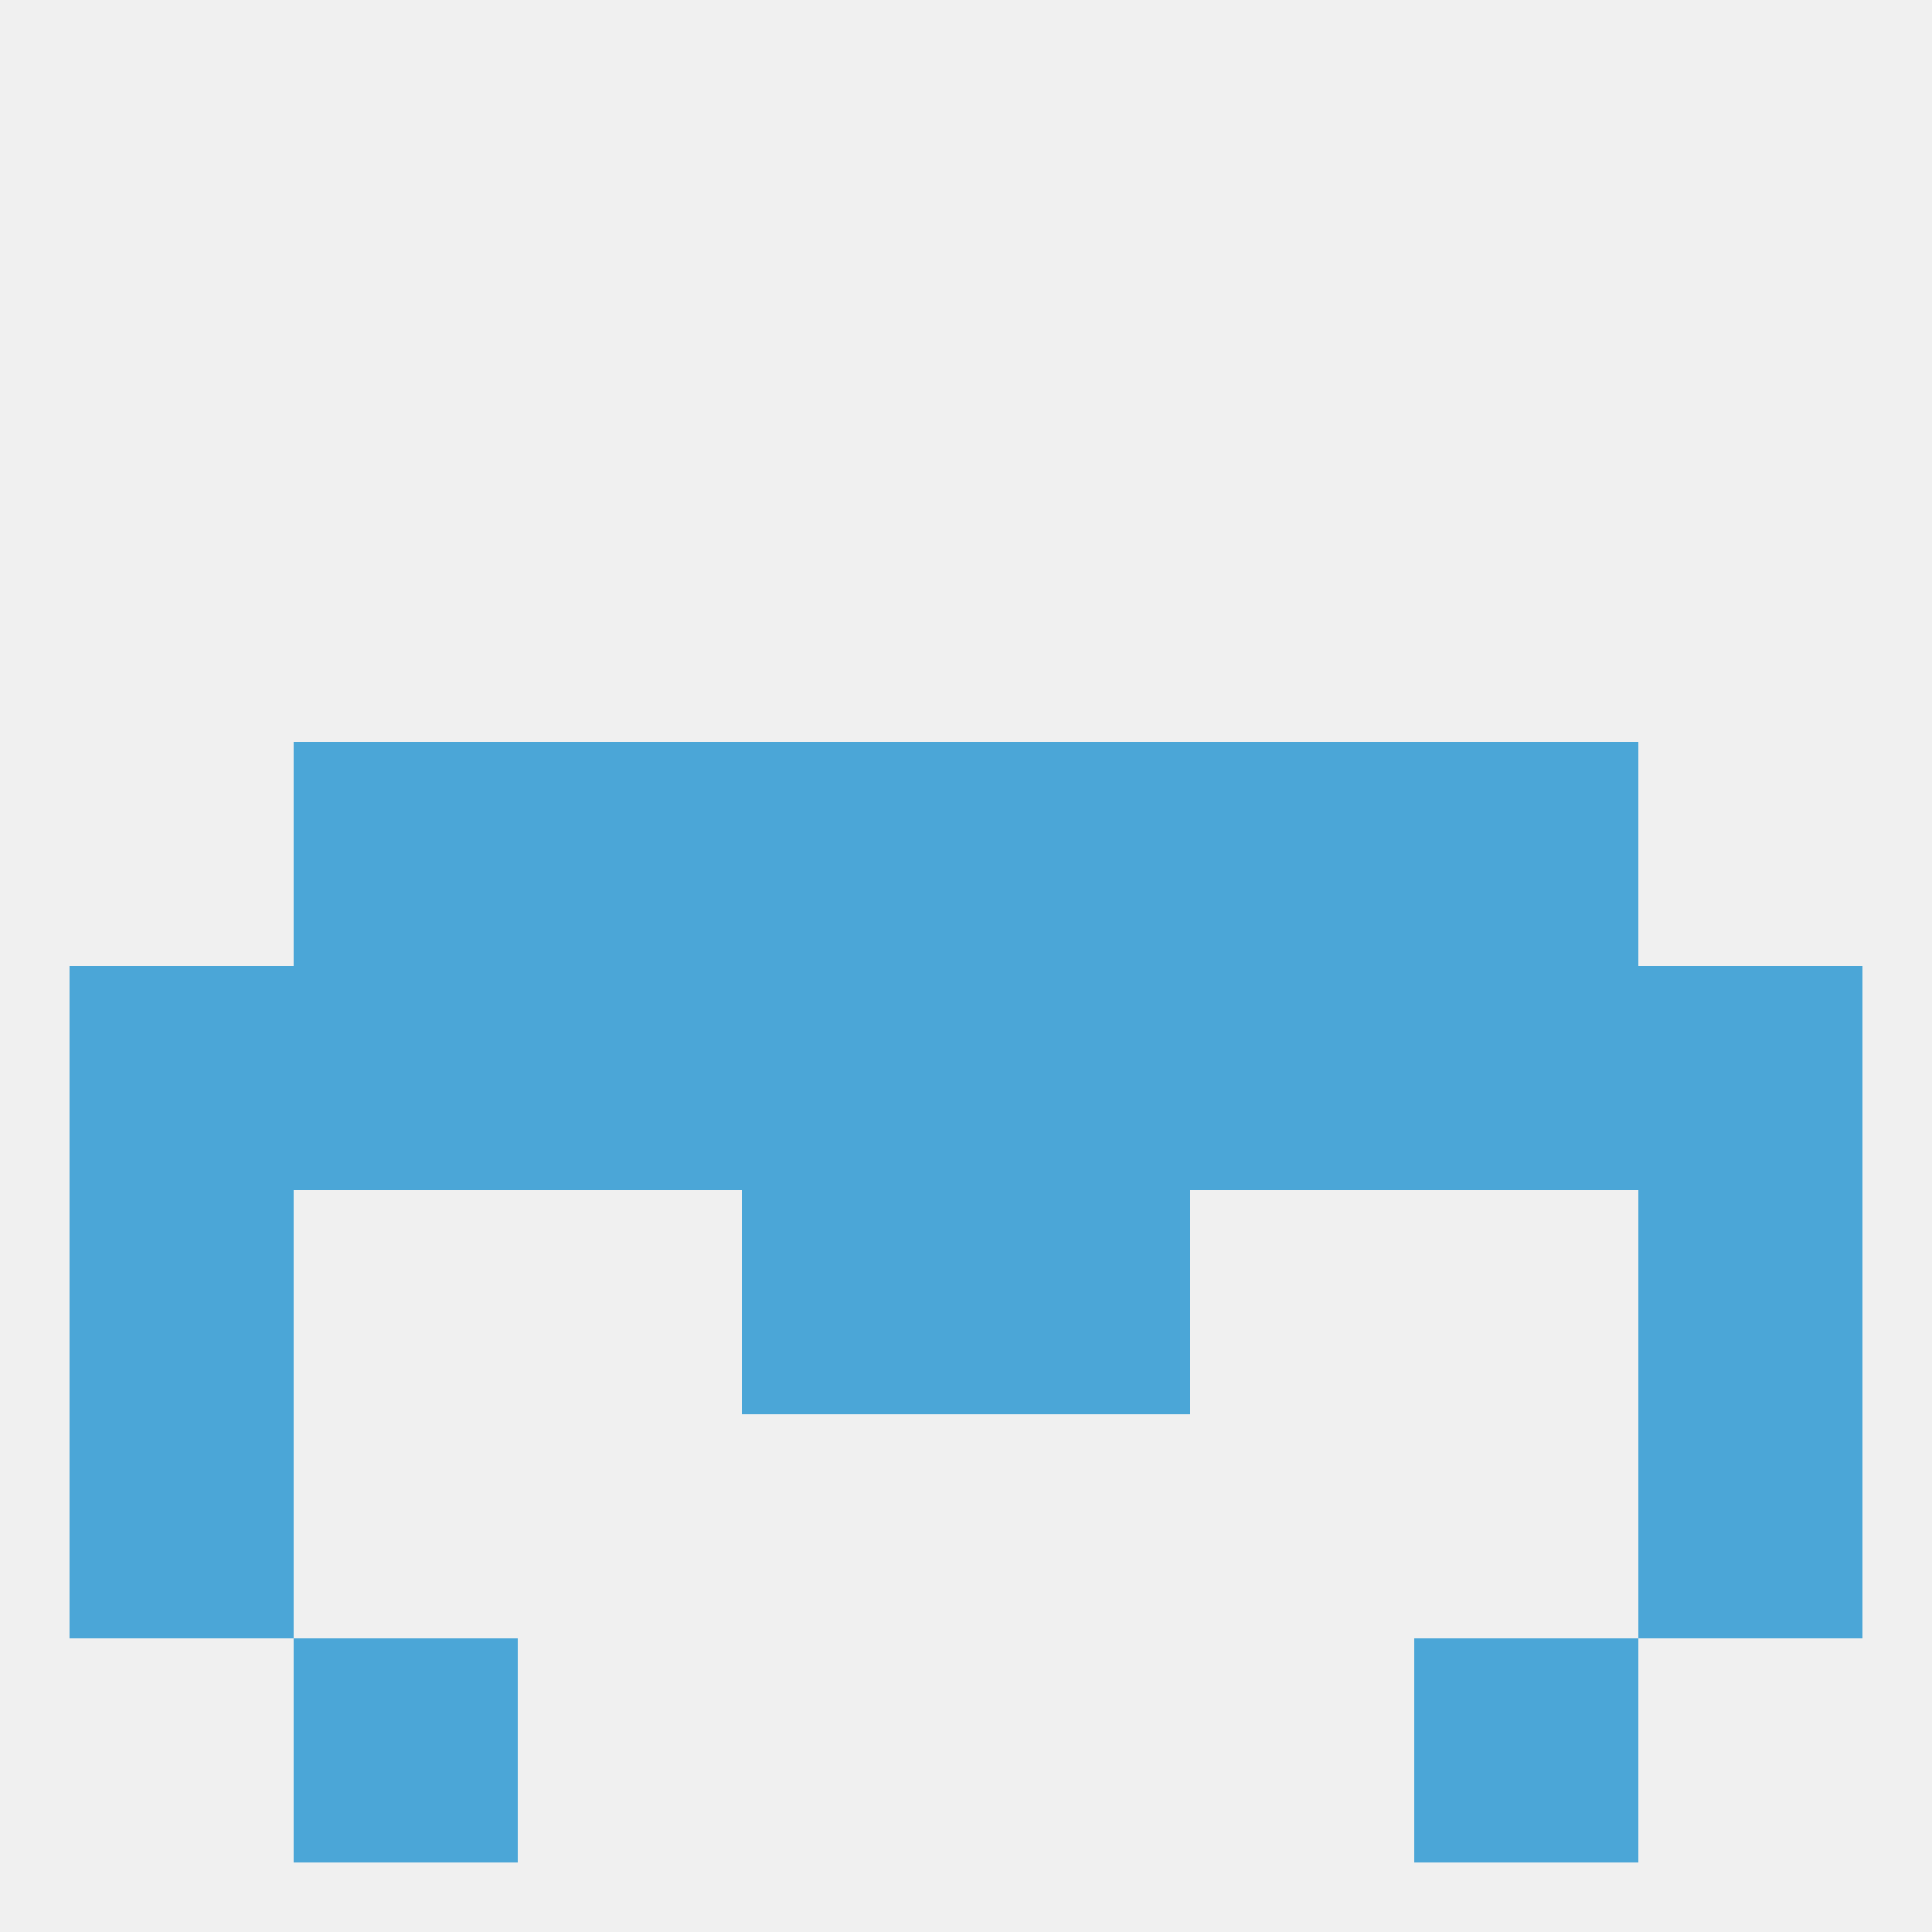
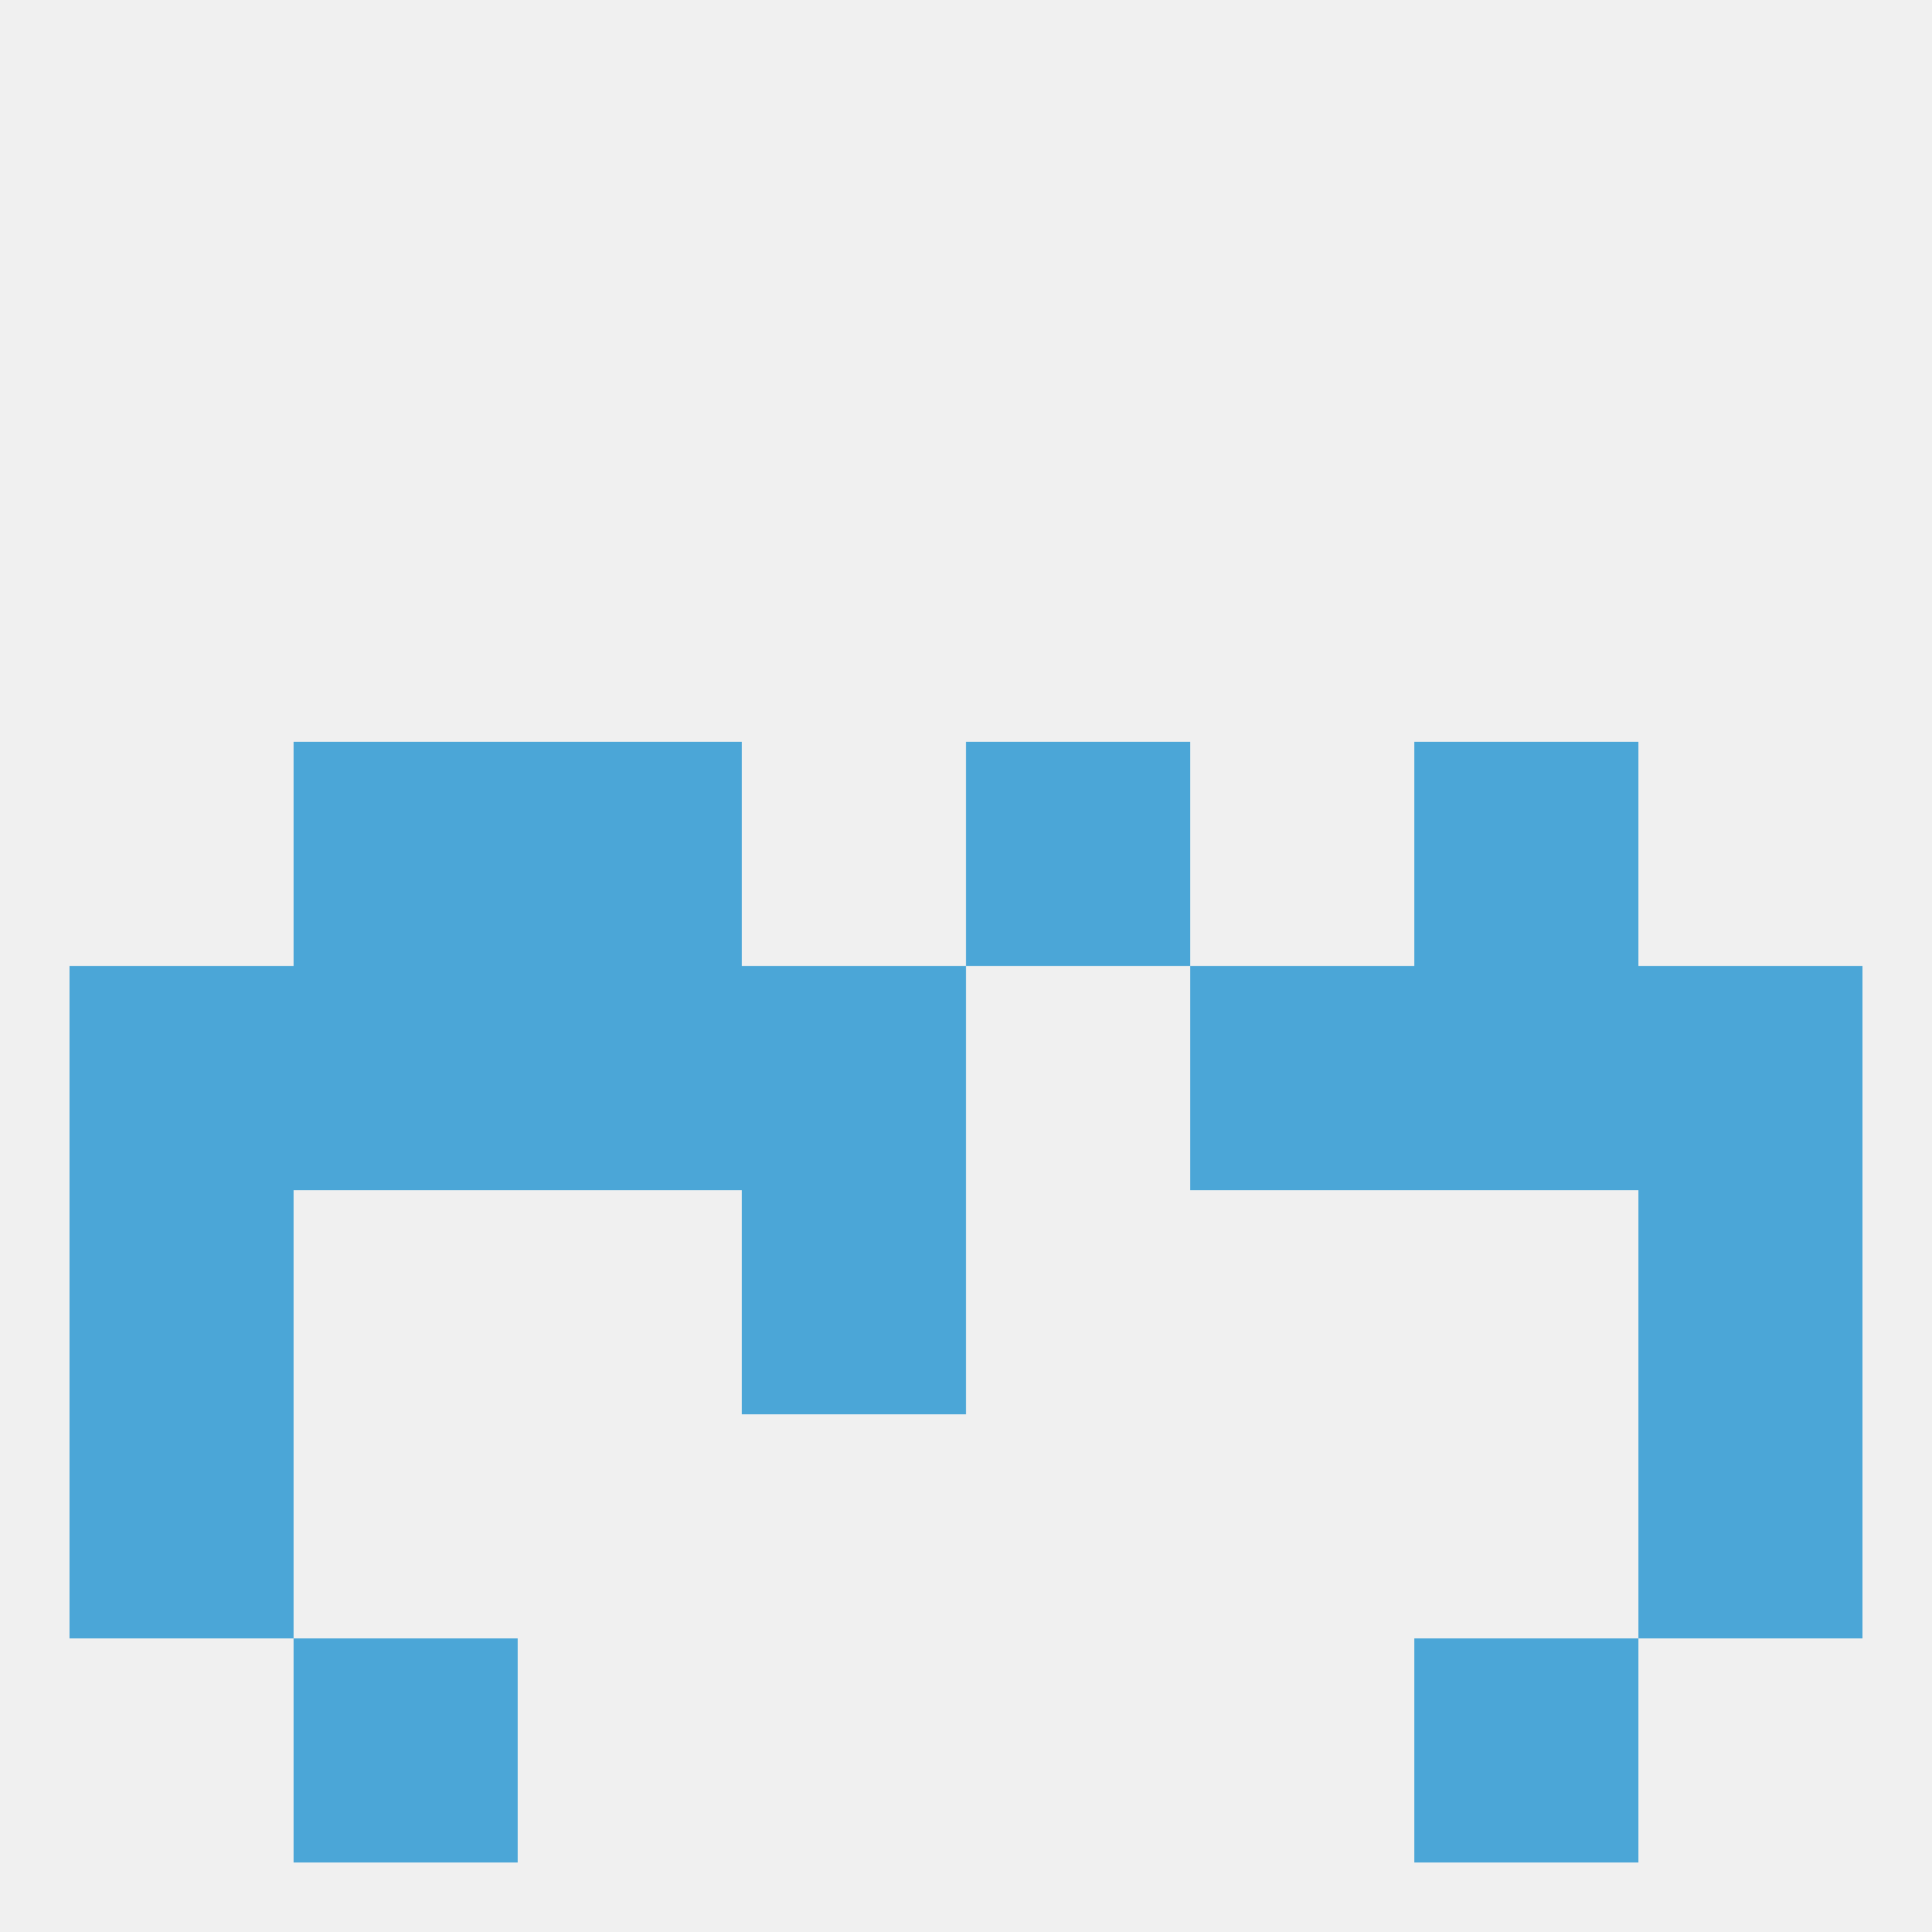
<svg xmlns="http://www.w3.org/2000/svg" version="1.1" baseprofile="full" width="250" height="250" viewBox="0 0 250 250">
  <rect width="100%" height="100%" fill="rgba(240,240,240,255)" />
  <rect x="154" y="125" width="29" height="29" fill="rgba(75,166,215,255)" />
  <rect x="96" y="125" width="29" height="29" fill="rgba(75,166,215,255)" />
-   <rect x="125" y="125" width="29" height="29" fill="rgba(75,166,215,255)" />
  <rect x="67" y="125" width="29" height="29" fill="rgba(75,166,215,255)" />
  <rect x="9" y="125" width="29" height="29" fill="rgba(75,166,215,255)" />
  <rect x="212" y="125" width="29" height="29" fill="rgba(75,166,215,255)" />
  <rect x="38" y="125" width="29" height="29" fill="rgba(75,166,215,255)" />
  <rect x="183" y="125" width="29" height="29" fill="rgba(75,166,215,255)" />
-   <rect x="96" y="96" width="29" height="29" fill="rgba(75,166,215,255)" />
  <rect x="125" y="96" width="29" height="29" fill="rgba(75,166,215,255)" />
  <rect x="67" y="96" width="29" height="29" fill="rgba(75,166,215,255)" />
-   <rect x="154" y="96" width="29" height="29" fill="rgba(75,166,215,255)" />
  <rect x="38" y="96" width="29" height="29" fill="rgba(75,166,215,255)" />
  <rect x="183" y="96" width="29" height="29" fill="rgba(75,166,215,255)" />
  <rect x="212" y="154" width="29" height="29" fill="rgba(75,166,215,255)" />
  <rect x="96" y="154" width="29" height="29" fill="rgba(75,166,215,255)" />
-   <rect x="125" y="154" width="29" height="29" fill="rgba(75,166,215,255)" />
  <rect x="9" y="154" width="29" height="29" fill="rgba(75,166,215,255)" />
  <rect x="9" y="183" width="29" height="29" fill="rgba(75,166,215,255)" />
  <rect x="212" y="183" width="29" height="29" fill="rgba(75,166,215,255)" />
  <rect x="183" y="212" width="29" height="29" fill="rgba(75,166,215,255)" />
  <rect x="38" y="212" width="29" height="29" fill="rgba(75,166,215,255)" />
</svg>